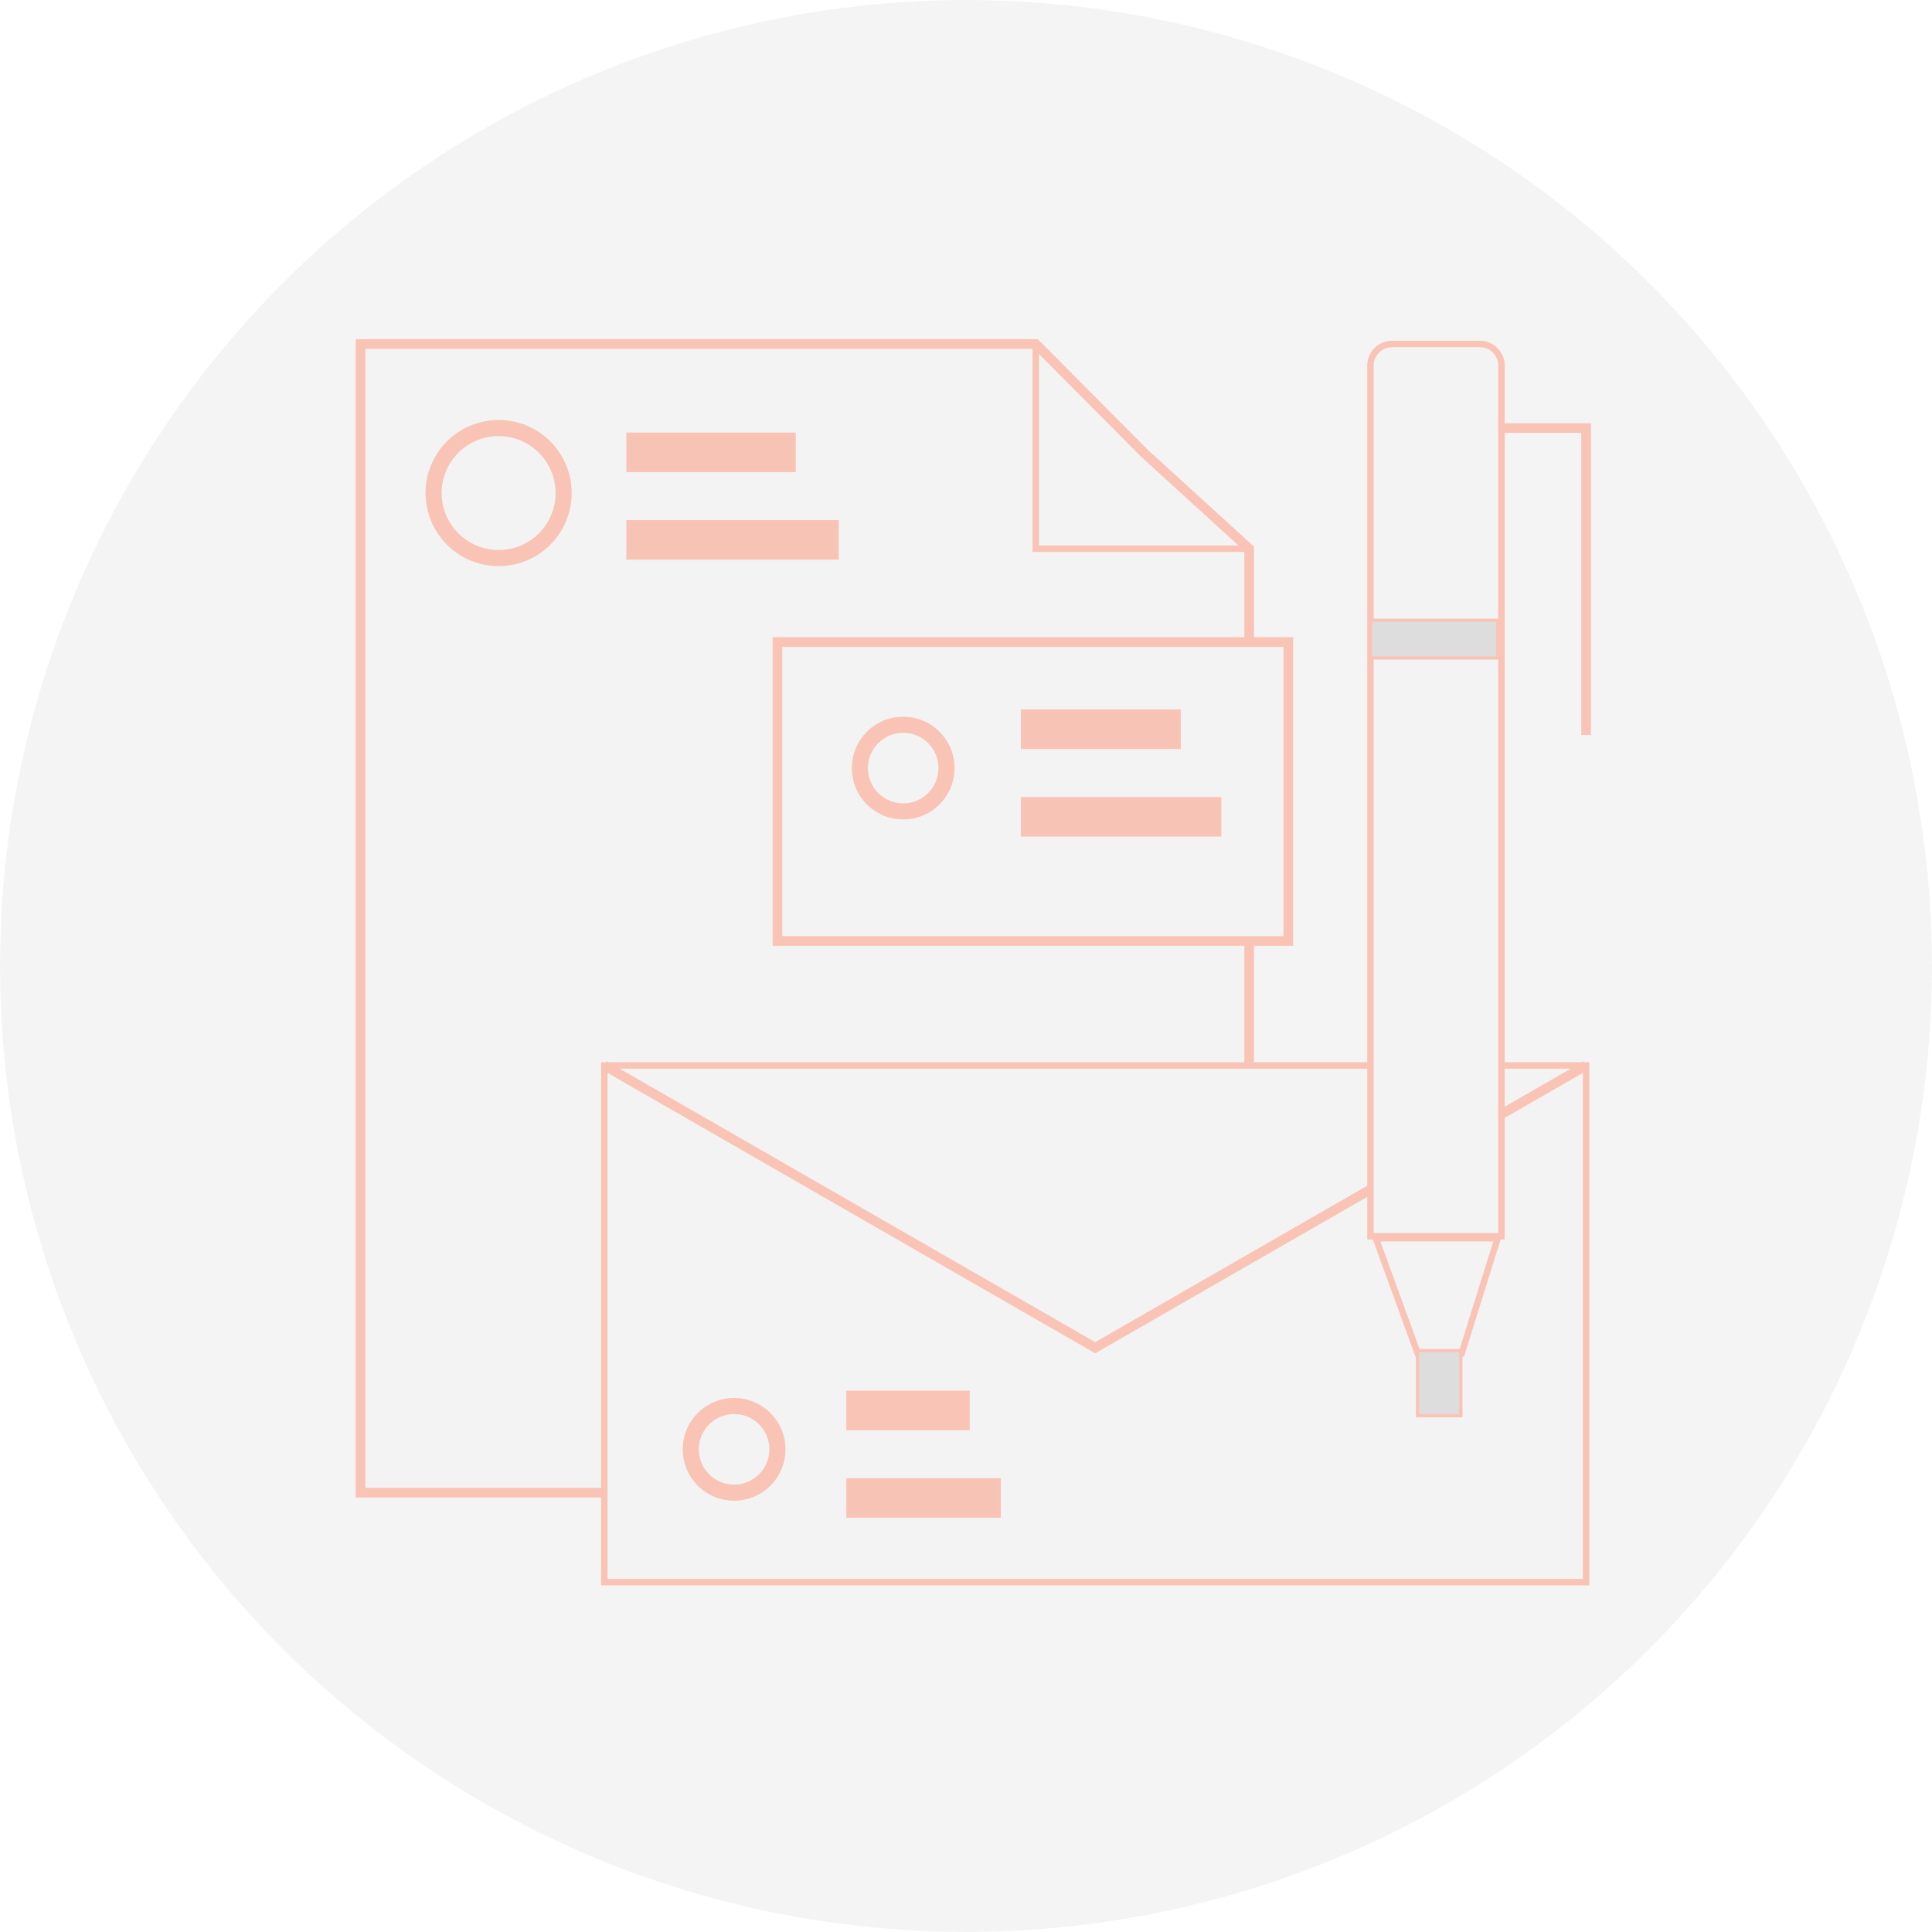
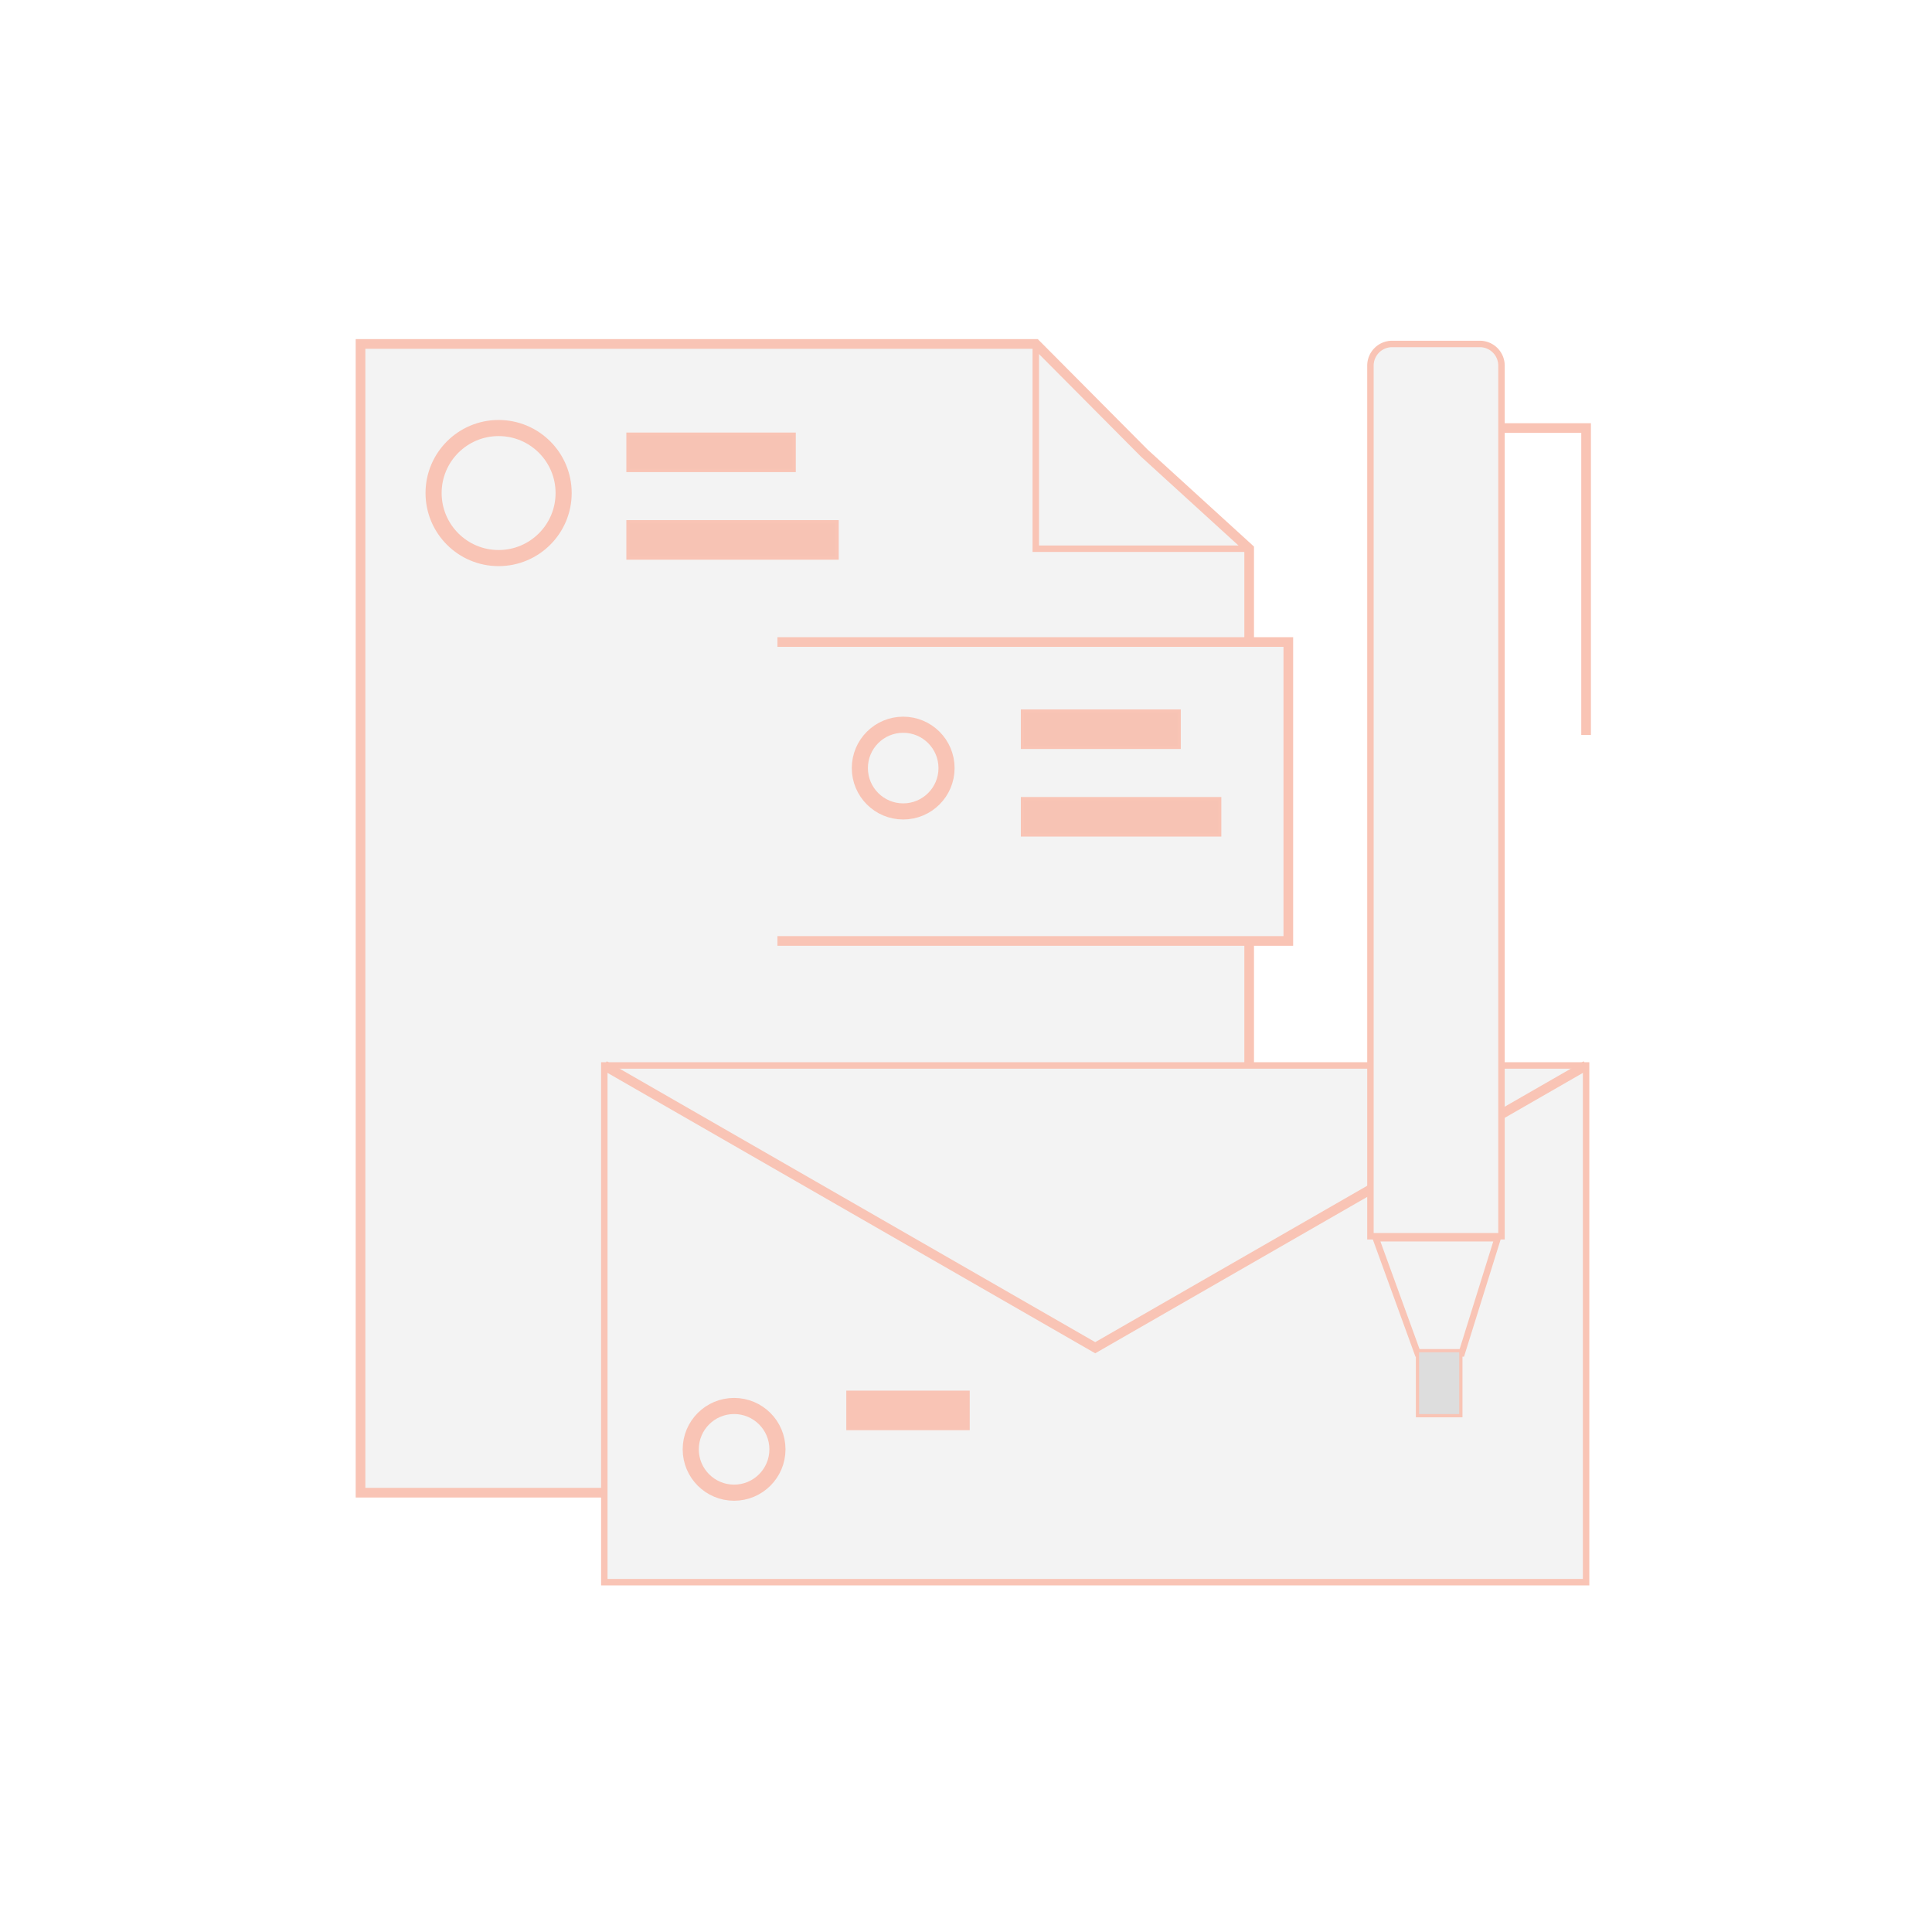
<svg xmlns="http://www.w3.org/2000/svg" width="600" height="600" viewBox="0 0 600 600">
  <g id="Group_362" data-name="Group 362" opacity="0.35">
-     <circle id="Ellipse_8" data-name="Ellipse 8" cx="300" cy="300" r="300" transform="translate(0 0)" fill="rgba(158,158,158,0.3)" />
    <g id="Group_38" data-name="Group 38" transform="translate(111.963 106.819)">
      <g id="Group_37" data-name="Group 37">
        <path id="Path_289" data-name="Path 289" d="M1585.646,1536.8H1309.67V1180.051h209.71l33.7,33.9,32.566,29.689Z" transform="translate(-1309.67 -1180.051)" fill="#dcdcdc" stroke="#ed562a" stroke-miterlimit="10" stroke-width="3" />
        <ellipse id="Ellipse_9" data-name="Ellipse 9" cx="20.193" cy="20.193" rx="20.193" ry="20.193" transform="translate(22.691 26.11)" fill="none" stroke="#ed562a" stroke-miterlimit="10" stroke-width="5" />
        <rect id="Rectangle_65" data-name="Rectangle 65" width="51.61" height="11.284" transform="translate(83.058 28.014)" fill="#e75429" stroke="#ed562a" stroke-width="1" />
        <rect id="Rectangle_66" data-name="Rectangle 66" width="64.958" height="11.284" transform="translate(83.058 55.213)" fill="#e75429" stroke="#ed562a" stroke-width="1" />
        <g id="Group_34" data-name="Group 34" transform="translate(75.711 224.067)">
          <rect id="Rectangle_67" data-name="Rectangle 67" width="304.903" height="160.475" fill="#dcdcdc" stroke="#ed562a" stroke-miterlimit="10" stroke-width="2" />
          <circle id="Ellipse_10" data-name="Ellipse 10" cx="13.462" cy="13.462" r="13.462" transform="translate(26.843 105.756)" fill="none" stroke="#ed562a" stroke-miterlimit="10" stroke-width="5" />
          <rect id="Rectangle_68" data-name="Rectangle 68" width="37.326" height="11.284" transform="translate(75.654 101.485)" fill="#ed562a" stroke="#ed562a" stroke-width="1" />
-           <rect id="Rectangle_69" data-name="Rectangle 69" width="46.979" height="11.284" transform="translate(75.654 128.685)" fill="#e75429" stroke="#ed562a" stroke-width="1" />
          <path id="Path_290" data-name="Path 290" d="M1313.214,1190.539,1465.67,1278.2l152.451-87.657" transform="translate(-1313.214 -1190.539)" fill="none" stroke="#ed562a" stroke-miterlimit="10" stroke-width="3" />
        </g>
        <g id="Group_35" data-name="Group 35" transform="translate(313.634)">
          <path id="Path_291" data-name="Path 291" d="M1365.051,1457.157h-40.7V1186.779a6.732,6.732,0,0,1,6.732-6.728h27.239a6.729,6.729,0,0,1,6.729,6.728v270.377Z" transform="translate(-1324.347 -1180.051)" fill="#dcdcdc" stroke="#ed562a" stroke-miterlimit="10" stroke-width="2" />
          <path id="Path_292" data-name="Path 292" d="M1351.083,1229.106h-13.647l-13.007-35.774h37.833Z" transform="translate(-1322.752 -915.596)" fill="#dcdcdc" stroke="#ed562a" stroke-miterlimit="10" stroke-width="2" />
          <path id="Path_608" data-name="Path 608" d="M0,0H13.462V20.193H0Z" transform="translate(14.62 312.643)" fill="#9e9e9e" stroke="#ed562a" stroke-width="1" />
          <path id="Path_293" data-name="Path 293" d="M1352.526,1276.6v-95.325h-26.269" transform="translate(-1285.546 -1155.163)" fill="none" stroke="#ed562a" stroke-miterlimit="10" stroke-width="3" />
-           <rect id="Rectangle_71" data-name="Rectangle 71" width="39.507" height="11.699" transform="translate(0 85.824)" fill="#9e9e9e" stroke="#ed562a" stroke-width="1" />
        </g>
        <g id="Group_36" data-name="Group 36" transform="translate(129.477 92.566)">
-           <path id="Path_300" data-name="Path 300" d="M0,0H158.662V92.838H0Z" fill="#dcdcdc" stroke="#ed562a" stroke-width="3" />
+           <path id="Path_300" data-name="Path 300" d="M0,0H158.662V92.838H0" fill="#dcdcdc" stroke="#ed562a" stroke-width="3" />
          <circle id="Ellipse_11" data-name="Ellipse 11" cx="13.462" cy="13.462" r="13.462" transform="translate(25.593 25.687)" fill="none" stroke="#ed562a" stroke-miterlimit="10" stroke-width="5" />
          <rect id="Rectangle_73" data-name="Rectangle 73" width="48.67" height="11.284" transform="translate(76.097 21.437)" fill="#e75429" stroke="#ed562a" stroke-width="1" />
          <rect id="Rectangle_74" data-name="Rectangle 74" width="61.258" height="11.284" transform="translate(76.097 48.636)" fill="#e75429" stroke="#ed562a" stroke-width="1" />
        </g>
      </g>
      <path id="Path_288" data-name="Path 288" d="M1385.75,1243.643h-66.264v-63.591" transform="translate(-1109.776 -1180.051)" fill="none" stroke="#ed562a" stroke-miterlimit="10" stroke-width="2" />
    </g>
  </g>
</svg>